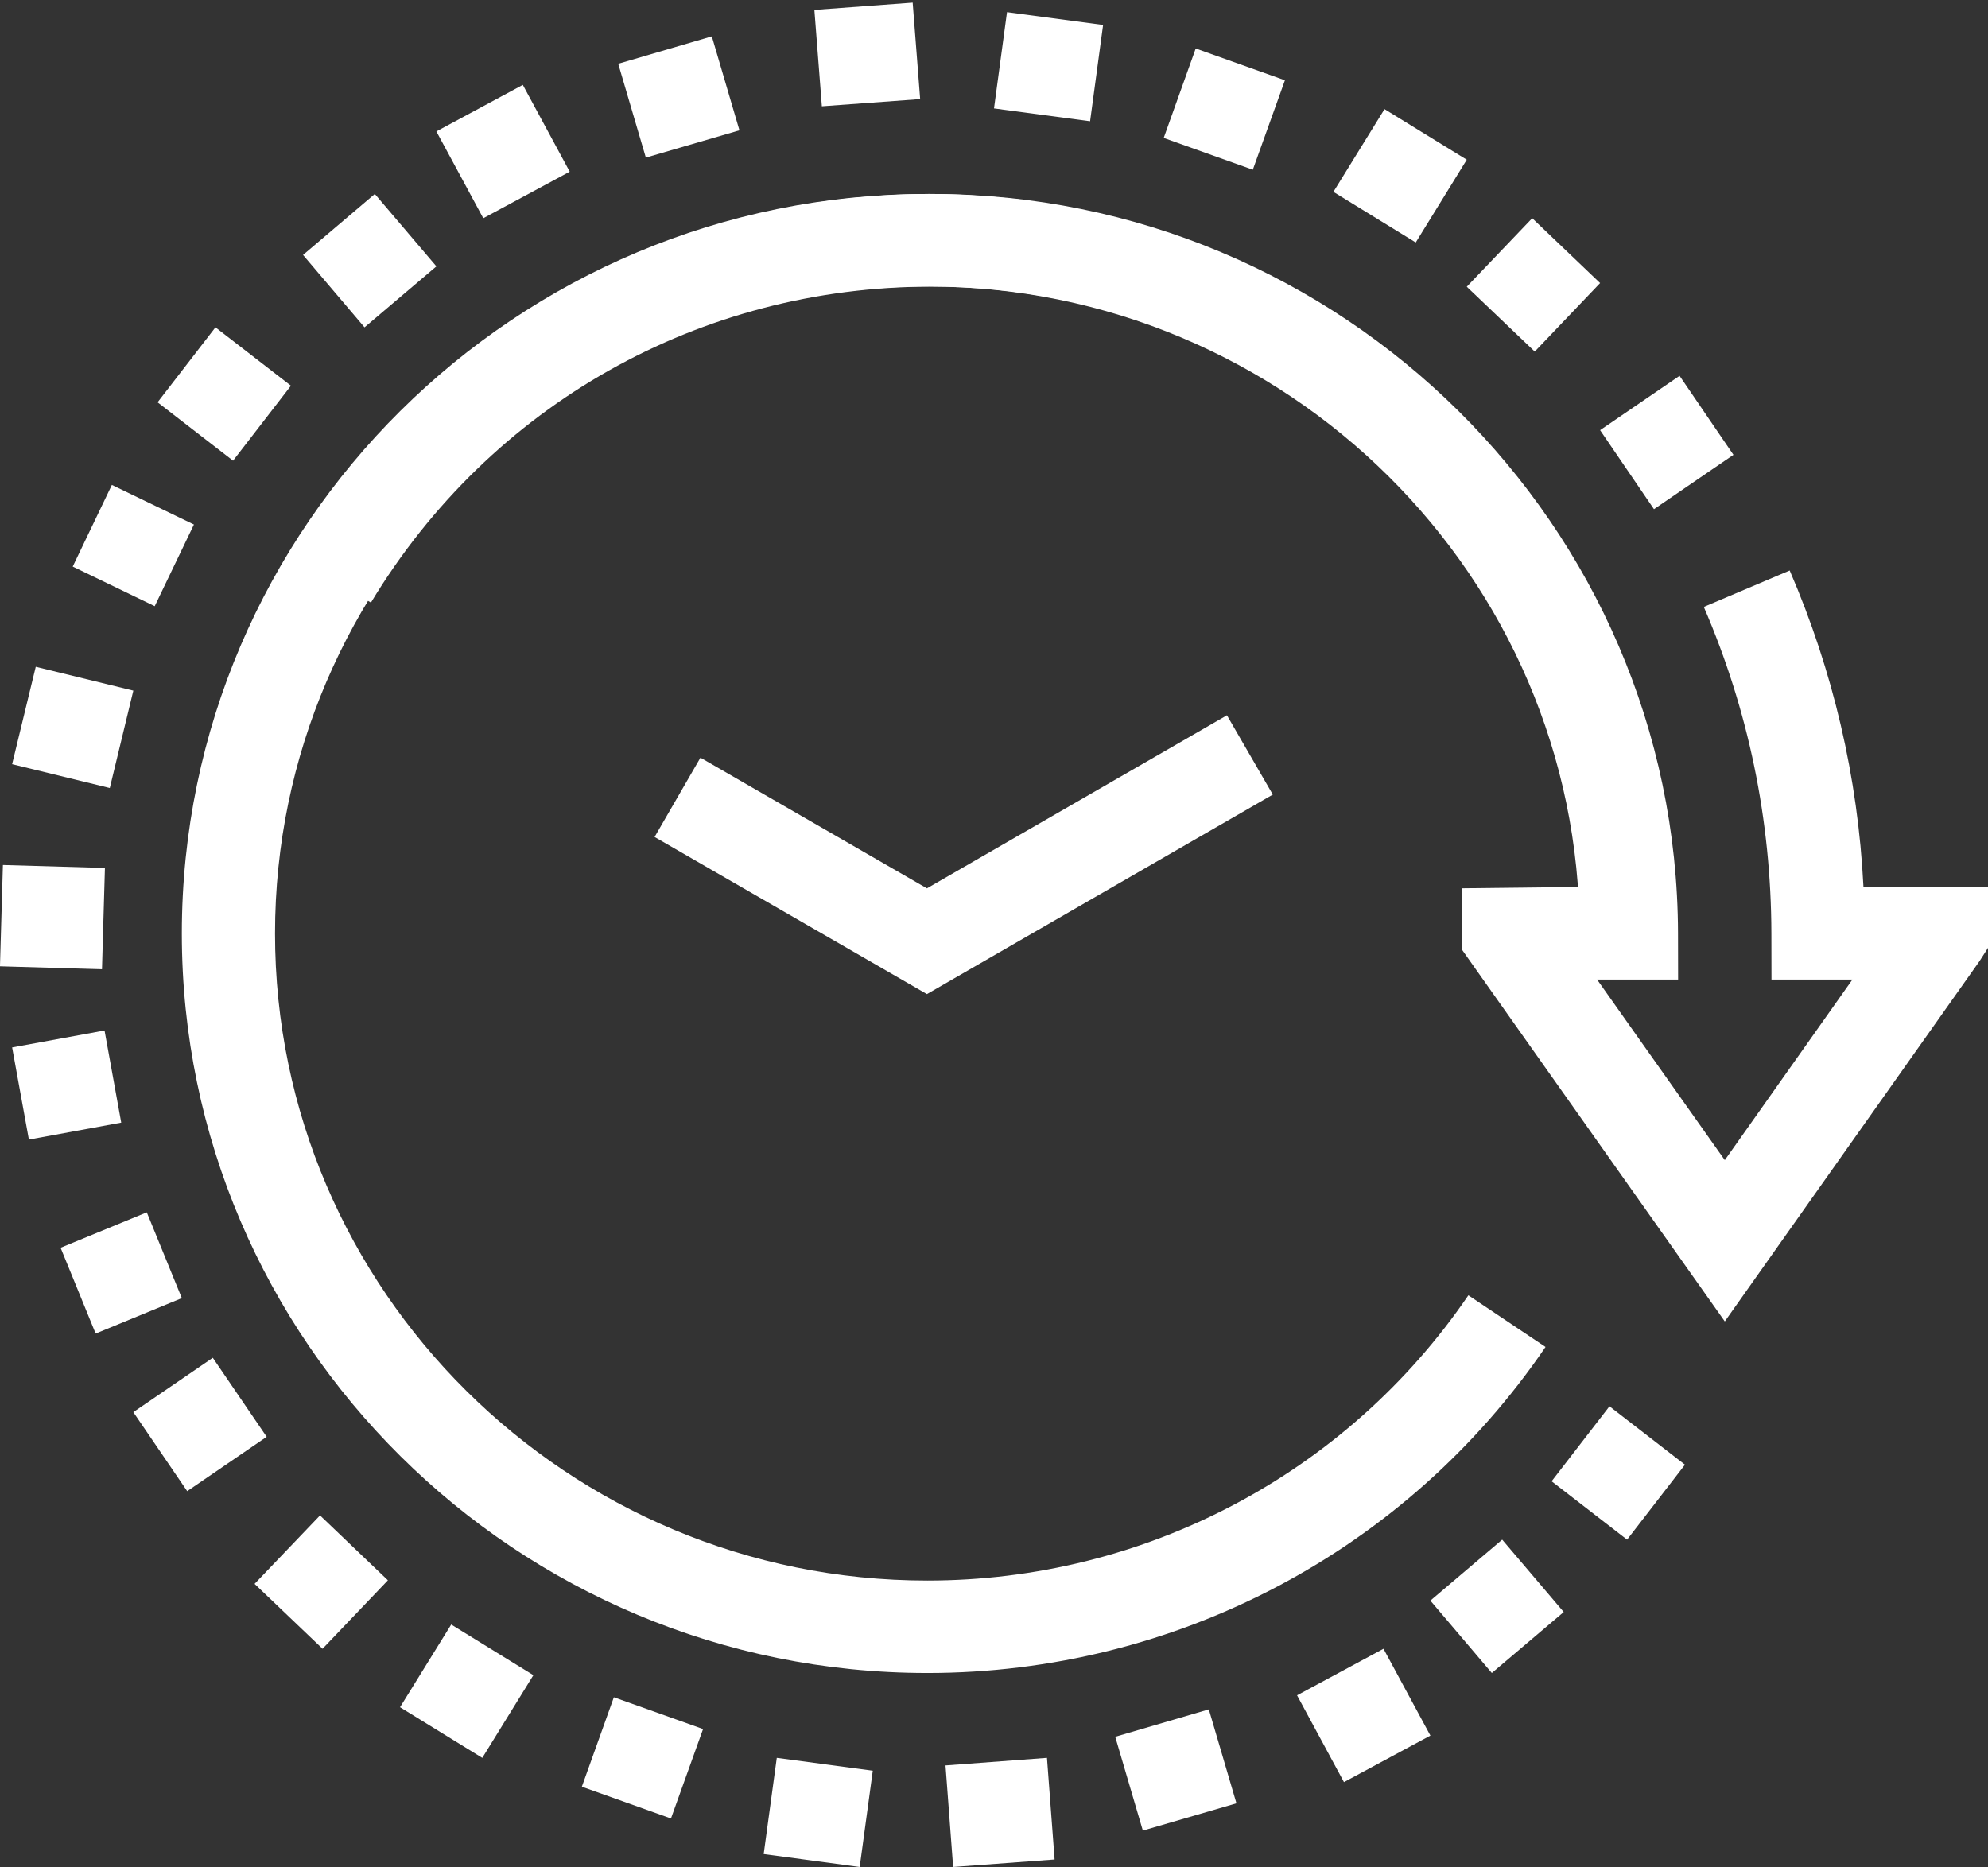
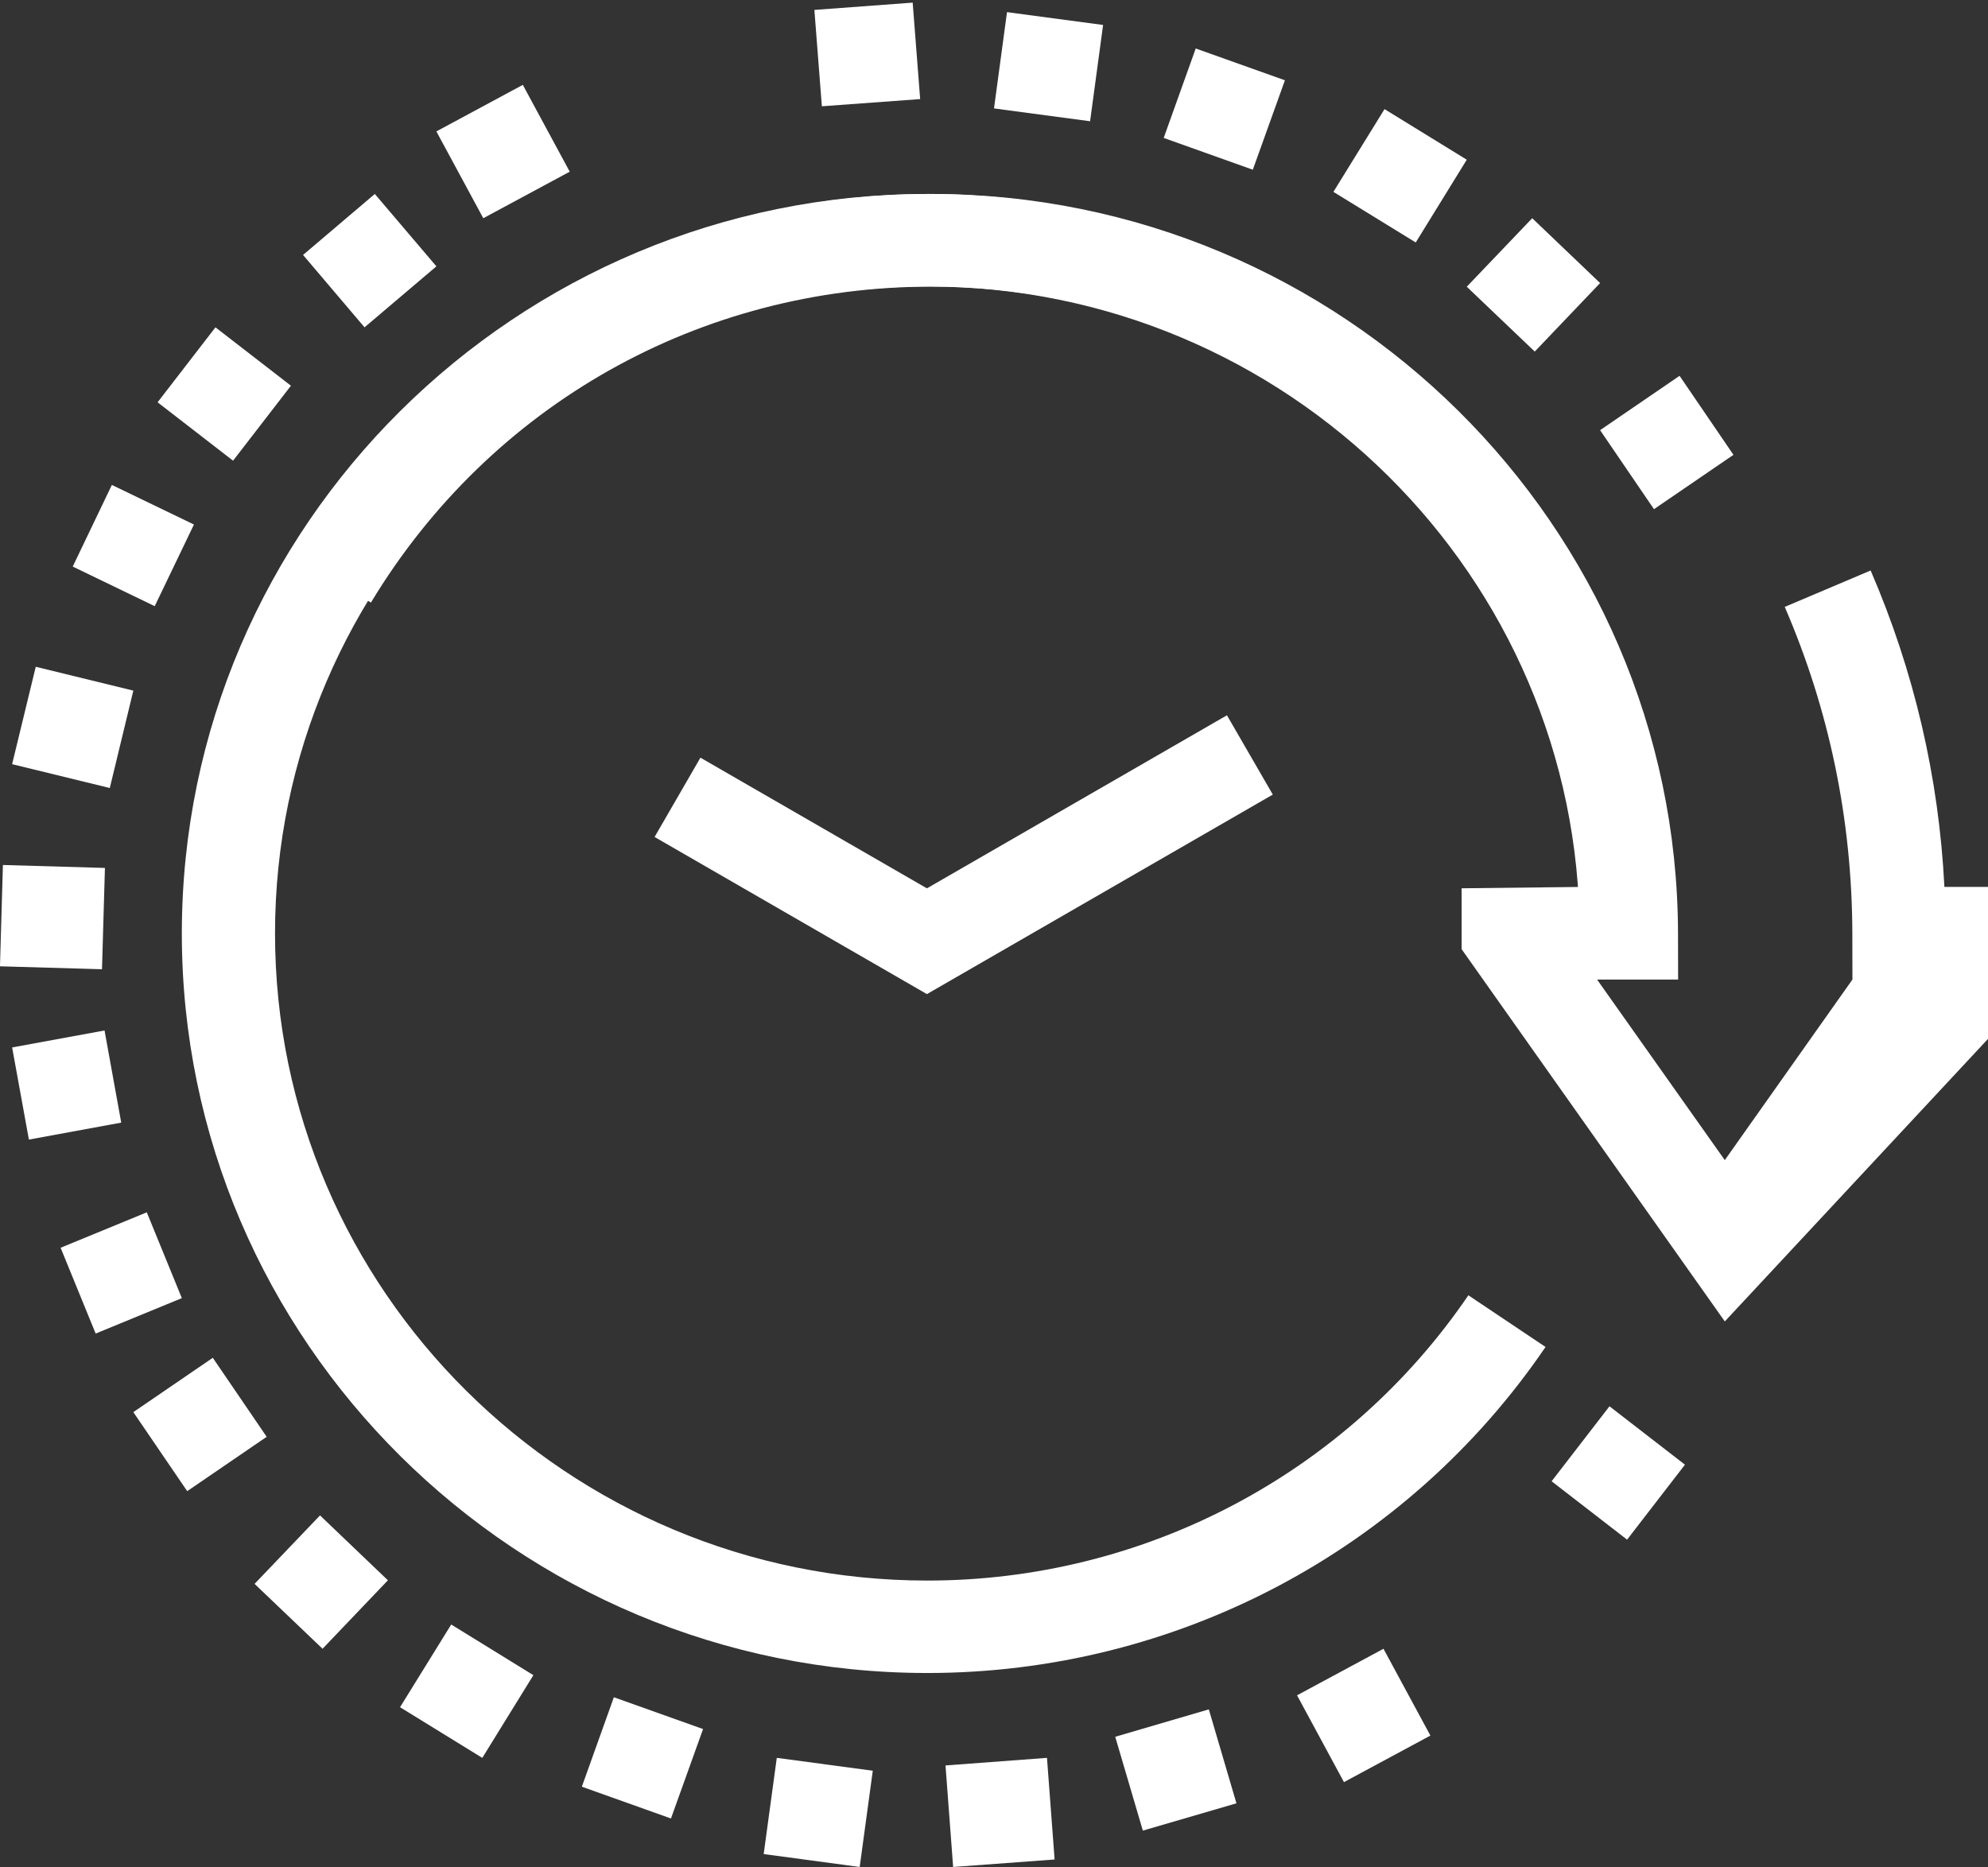
<svg xmlns="http://www.w3.org/2000/svg" height="139" viewBox="0 0 148 139" width="148">
  <rect x="0" y="0" width="148" height="139" fill="#333333" stroke="none" />
  <g fill="none" fill-rule="evenodd">
    <g fill="#fff">
      <path d="m69.037 124.558c-30.601 0-55.5-24.701-55.5-55.058s24.899-55.058 55.5-55.058 55.5 24.701 55.5 55.058h-6.938c0-26.566-21.791-48.176-48.562-48.176s-48.562 21.61-48.562 48.176 21.791 48.176 48.562 48.176c16.157 0 31.212-7.942 40.279-21.239l5.744 3.847c-10.351 15.203-27.563 24.274-46.023 24.274" />
-       <path d="m128.406 98.383-19.594-27.716v-4.532l9.022-.103c-1.849-24.943-22.923-44.692-48.508-44.692-17.217 0-32.814 8.788-41.711 23.522l-5.957-3.546c10.162-16.831 27.983-26.875 47.667-26.875 30.576 0 55.515 24.688 55.598 55.032l.007 3.456h-6.033l9.508 13.444 9.502-13.444h-6.026l-.007-3.442c-.021-8.443-1.71-16.617-5.032-24.302l6.395-2.711c3.232 7.484 5.081 15.396 5.491 23.557h9.272v4.539l-.626.98z" />
+       <path d="m128.406 98.383-19.594-27.716v-4.532l9.022-.103c-1.849-24.943-22.923-44.692-48.508-44.692-17.217 0-32.814 8.788-41.711 23.522l-5.957-3.546c10.162-16.831 27.983-26.875 47.667-26.875 30.576 0 55.515 24.688 55.598 55.032l.007 3.456h-6.033l9.508 13.444 9.502-13.444l-.007-3.442c-.021-8.443-1.71-16.617-5.032-24.302l6.395-2.711c3.232 7.484 5.081 15.396 5.491 23.557h9.272v4.539l-.626.98z" />
      <path d="m69.006 74.013-20.274-11.699 3.414-5.904 16.86 9.729 22.336-12.885 3.414 5.904z" />
    </g>
    <g transform="translate(60.463)">
      <path d="m.165.197h7.875v7.715h-7.875z" />
      <path d="m.722 7.913-.557-7.174 7.318-.543.557 7.181z" fill="#fff" />
    </g>
    <g fill="#fff">
      <path d="m70.958 139-.568-7.559 7.554-.565.568 7.566z" />
-       <path d="m48.081 11.734-2.056-6.986 6.968-2.04 2.056 6.994z" />
      <path d="m85.081 136.292-2.056-6.986 6.968-2.04 2.056 6.994z" />
      <path d="m35.979 16.247-3.492-6.463 6.435-3.465 3.492 6.463z" />
      <path d="m100.053 132.682-3.492-6.463 6.435-3.465 3.492 6.463z" />
      <path d="m27.138 24.37-4.577-5.389 5.343-4.54 4.584 5.389z" />
-       <path d="m111.061 124.558-4.574-5.389 5.346-4.54 4.581 5.389z" />
      <path d="m17.351 34.299-5.619-4.347 4.308-5.582 5.619 4.347z" />
      <path d="m121.131 114.63-5.619-4.347 4.308-5.582 5.619 4.347z" />
      <path d="m11.518 45.13-6.104-2.948 2.914-6.078 6.11 2.948z" />
      <path d="m8.174 58.669-7.272-1.775 1.76-7.251 7.264 1.775z" />
    </g>
    <g transform="translate(0 64.084)">
      <path d="m0 .316h7.812v7.762h-7.812z" />
      <path d="m7.593 8.078-7.595-.219.219-7.543 7.595.219z" fill="#fff" />
    </g>
    <g fill="#fff">
      <path d="m2.151 84.844-1.248-6.86 6.88-1.263 1.242 6.86z" />
      <path d="m7.121 99.286-2.609-6.388 6.416-2.638 2.609 6.388z" />
      <path d="m13.937 111.019-4.011-5.883 5.916-4.046 4.011 5.883z" />
      <path d="m123.133 37.909-4.011-5.883 5.916-4.046 4.011 5.883z" />
      <path d="m24.013 122.753-5.061-4.831 4.872-5.097 5.054 4.831z" />
      <path d="m114.257 26.175-5.061-4.828 4.872-5.101 5.054 4.828z" />
      <path d="m35.905 130.877-6.124-3.772 3.81-6.157 6.117 3.772z" />
      <path d="m105.397 18.052-6.129-3.767 3.805-6.161 6.122 3.767z" />
      <path d="m49.951 135.39-6.634-2.367 2.383-6.659 6.641 2.367z" />
      <path d="m93.268 12.636-6.634-2.367 2.383-6.659 6.641 2.367z" />
      <path d="m64.001 139-7.147-.962.975-7.161 7.147.955z" />
      <path d="m81.154 9.026-7.154-.955.968-7.168 7.154.955z" />
    </g>
  </g>
</svg>